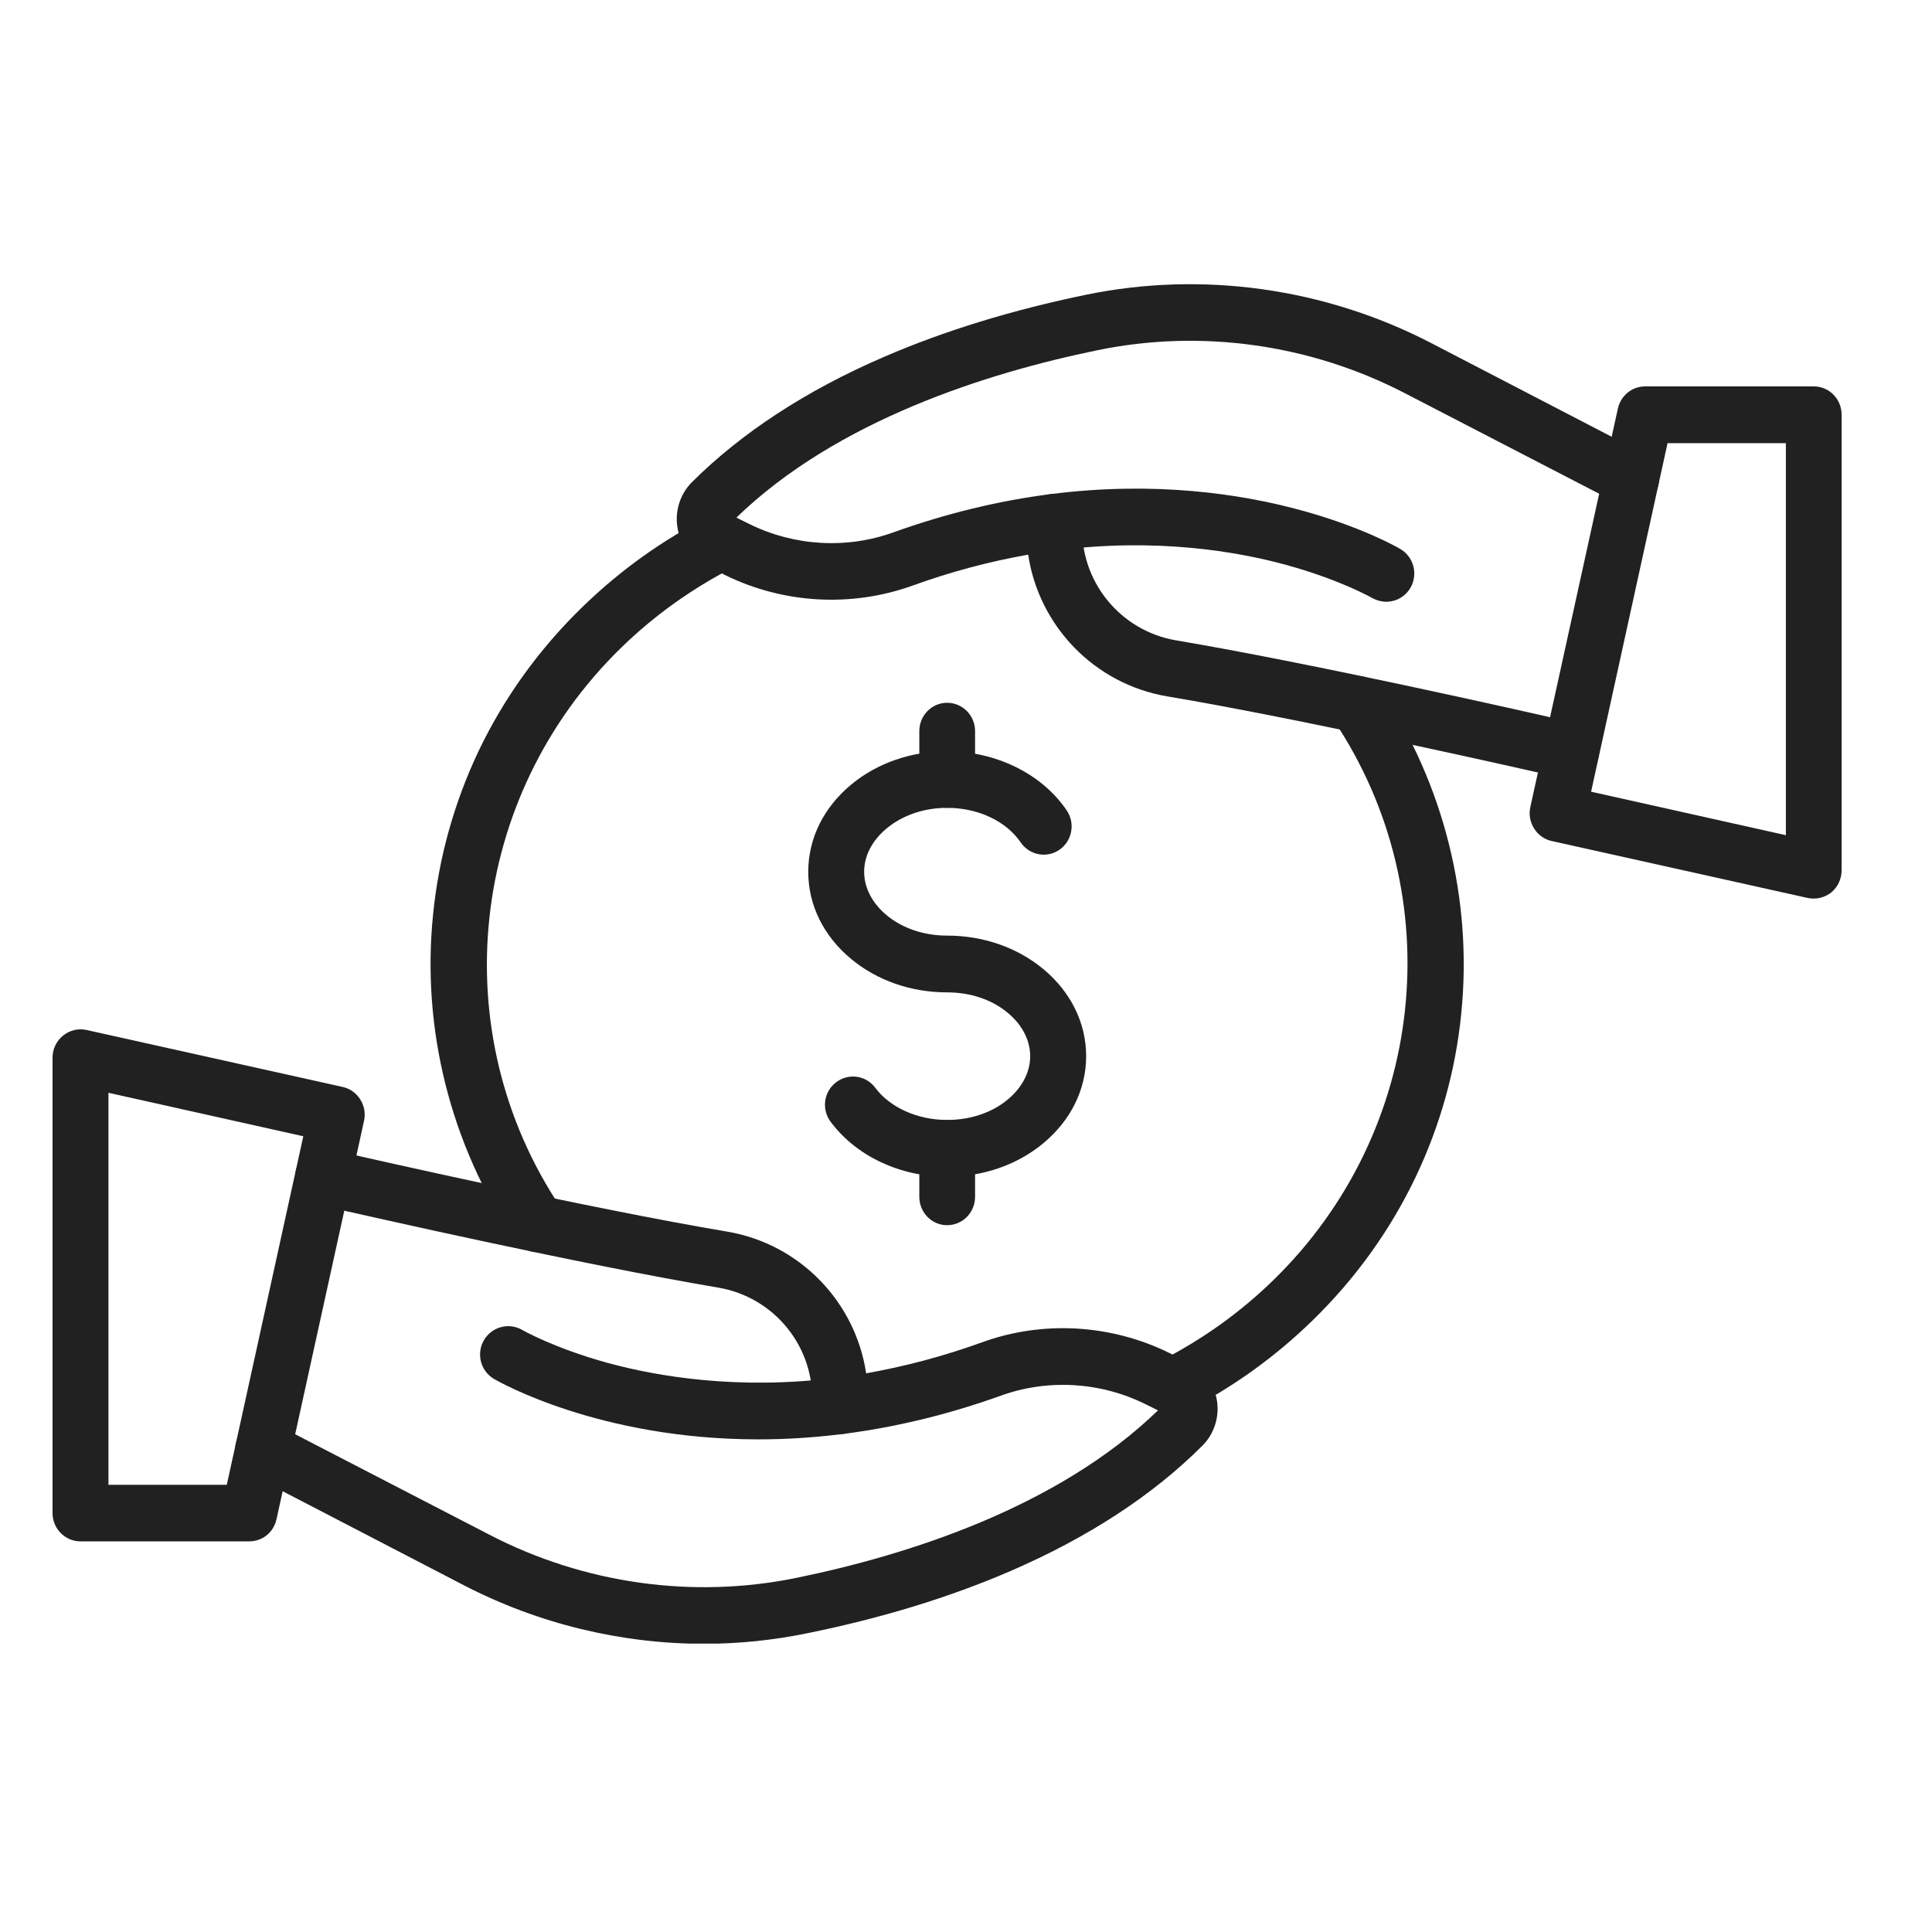
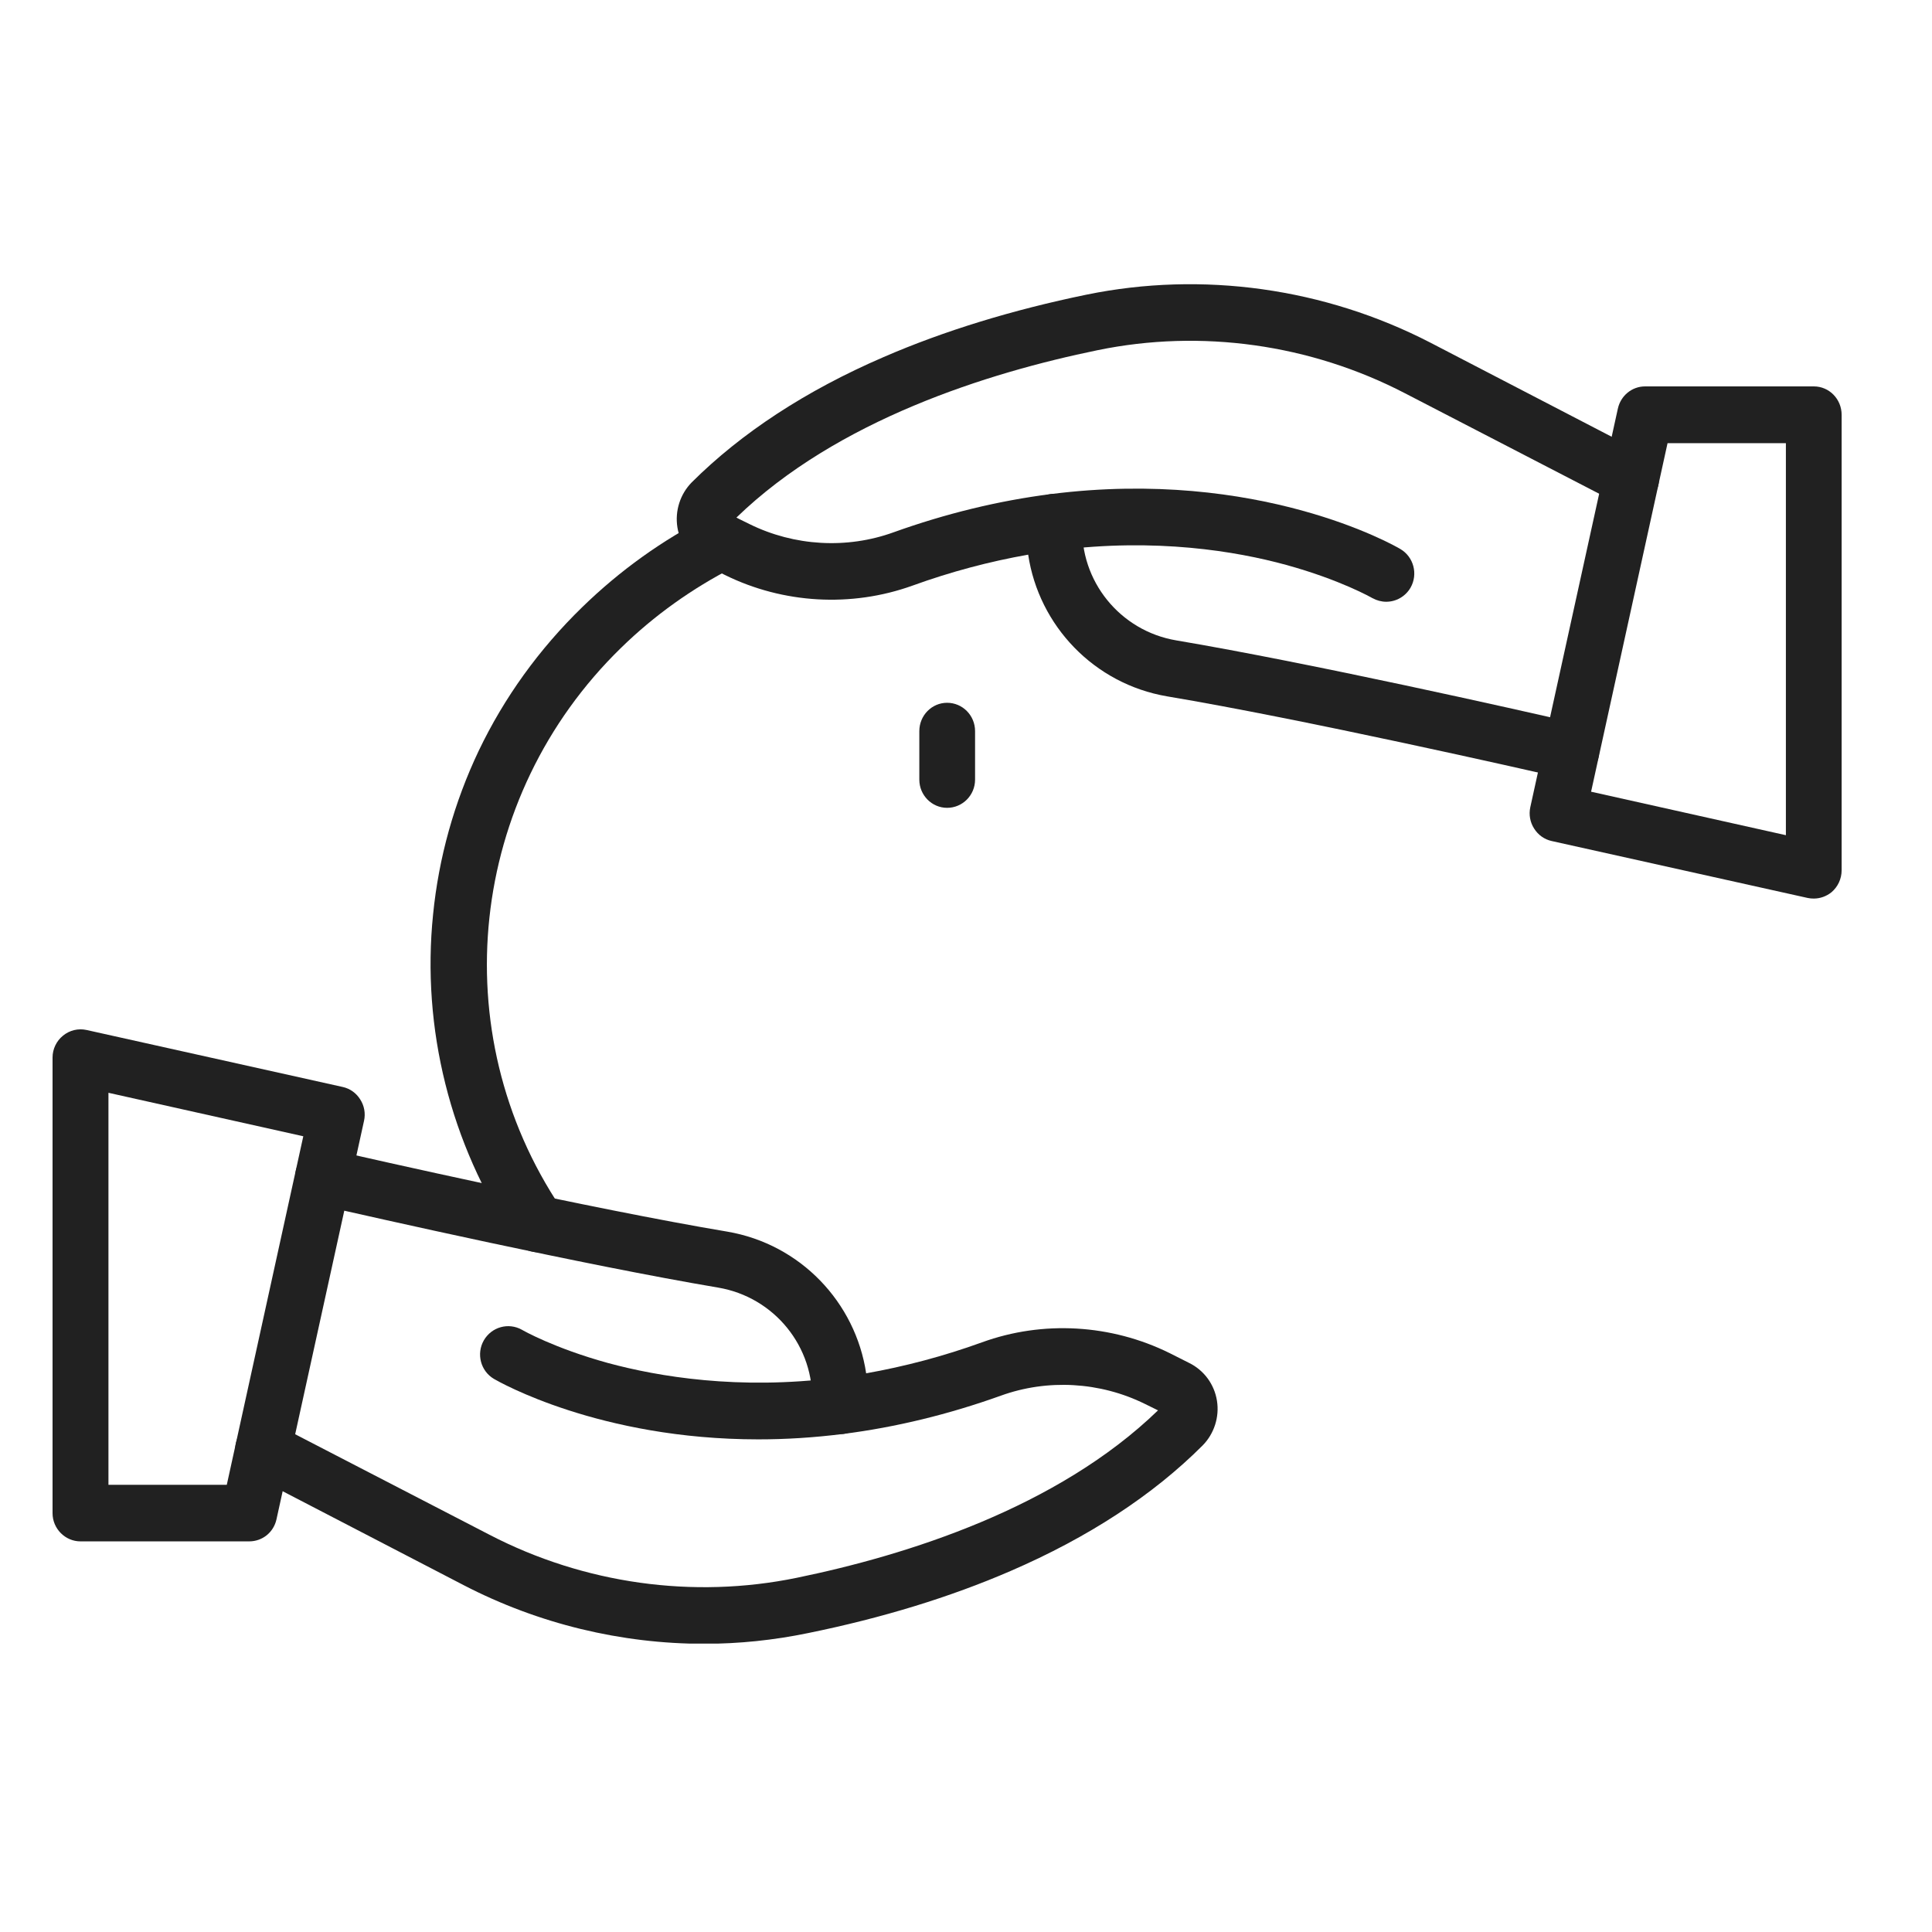
<svg xmlns="http://www.w3.org/2000/svg" width="50" zoomAndPan="magnify" viewBox="0 0 37.5 37.5" height="50" preserveAspectRatio="xMidYMid meet" version="1.0">
  <defs>
    <clipPath id="ec7911a210">
      <path d="M 4 22 L 24 22 L 24 31.902 L 4 31.902 Z M 4 22 " clip-rule="nonzero" />
    </clipPath>
    <clipPath id="7969045cb4">
      <path d="M 29 7 L 35.773 7 L 35.773 18 L 29 18 Z M 29 7 " clip-rule="nonzero" />
    </clipPath>
    <clipPath id="62c2cebecd">
      <path d="M 13 5.254 L 33 5.254 L 33 16 L 13 16 Z M 13 5.254 " clip-rule="nonzero" />
    </clipPath>
  </defs>
  <path fill="#212121" d="M 4.836 29.918 L 1.562 29.918 C 1.266 29.918 1.02 29.672 1.02 29.371 L 1.02 20.527 C 1.02 20.363 1.094 20.207 1.223 20.102 C 1.352 19.996 1.52 19.957 1.68 19.992 L 6.652 21.098 C 6.793 21.129 6.914 21.215 6.992 21.34 C 7.07 21.461 7.098 21.609 7.066 21.754 L 5.367 29.488 C 5.312 29.742 5.094 29.918 4.836 29.918 Z M 2.105 28.82 L 4.402 28.82 L 5.887 22.055 L 2.105 21.211 Z M 2.105 28.82 " fill-opacity="1" fill-rule="evenodd" />
  <g clip-path="url(#ec7911a210)">
    <path fill="#212121" d="M 13.668 31.906 C 12.059 31.906 10.453 31.52 9.004 30.77 L 4.863 28.621 C 4.594 28.484 4.488 28.152 4.625 27.883 C 4.762 27.613 5.09 27.504 5.355 27.645 L 9.5 29.789 C 11.336 30.742 13.453 31.039 15.465 30.625 C 17.594 30.188 20.52 29.27 22.477 27.375 L 22.223 27.25 C 21.352 26.82 20.332 26.762 19.426 27.09 C 18.414 27.453 17.387 27.703 16.371 27.832 C 16.188 27.855 16.004 27.781 15.883 27.637 C 15.797 27.527 15.754 27.387 15.762 27.25 C 15.816 26.145 15.031 25.176 13.938 24.992 C 11.328 24.551 7.316 23.645 6.152 23.379 C 5.859 23.312 5.676 23.016 5.742 22.723 C 5.809 22.426 6.098 22.238 6.391 22.309 C 7.215 22.496 11.465 23.461 14.117 23.906 C 15.535 24.148 16.605 25.277 16.812 26.656 C 17.562 26.523 18.316 26.324 19.059 26.055 C 20.242 25.625 21.566 25.703 22.699 26.262 L 23.078 26.453 C 23.367 26.594 23.57 26.867 23.621 27.188 C 23.672 27.504 23.566 27.832 23.34 28.059 C 22.379 29.02 21.125 29.84 19.617 30.492 C 18.445 31 17.121 31.406 15.68 31.699 C 15.016 31.836 14.344 31.906 13.668 31.906 Z M 13.668 31.906 " fill-opacity="1" fill-rule="evenodd" />
  </g>
  <g clip-path="url(#7969045cb4)">
    <path fill="#212121" d="M 35.207 17.441 C 35.168 17.441 35.129 17.438 35.09 17.43 L 30.117 16.324 C 29.977 16.293 29.855 16.207 29.777 16.082 C 29.699 15.961 29.672 15.812 29.703 15.668 L 31.402 7.934 C 31.457 7.68 31.676 7.5 31.93 7.5 L 35.207 7.5 C 35.504 7.5 35.746 7.746 35.746 8.051 L 35.746 16.891 C 35.746 17.059 35.672 17.215 35.547 17.32 C 35.449 17.398 35.328 17.441 35.207 17.441 Z M 30.883 15.367 L 34.664 16.211 L 34.664 8.602 L 32.367 8.602 Z M 30.883 15.367 " fill-opacity="1" fill-rule="evenodd" />
  </g>
  <path fill="#212121" d="M 26.906 11.68 C 26.816 11.68 26.723 11.656 26.637 11.609 C 26.625 11.602 26.016 11.254 24.965 10.965 C 23.996 10.699 22.438 10.438 20.531 10.68 C 20.234 10.715 19.965 10.504 19.926 10.203 C 19.891 9.898 20.102 9.625 20.398 9.59 C 24.43 9.078 27.07 10.59 27.18 10.656 C 27.441 10.809 27.527 11.145 27.379 11.406 C 27.277 11.582 27.094 11.68 26.906 11.68 Z M 26.906 11.68 " fill-opacity="1" fill-rule="evenodd" />
  <g clip-path="url(#62c2cebecd)">
    <path fill="#212121" d="M 30.5 15.129 C 30.461 15.129 30.418 15.125 30.379 15.113 C 29.555 14.926 25.305 13.961 22.652 13.516 C 21.234 13.273 20.164 12.145 19.957 10.766 C 19.207 10.898 18.453 11.098 17.711 11.367 C 16.527 11.793 15.203 11.719 14.07 11.16 L 13.691 10.969 C 13.402 10.828 13.199 10.555 13.148 10.234 C 13.098 9.914 13.203 9.59 13.426 9.363 C 14.391 8.402 15.641 7.582 17.152 6.93 C 18.324 6.422 19.648 6.016 21.09 5.719 C 23.34 5.258 25.711 5.59 27.766 6.652 L 31.906 8.801 C 32.172 8.938 32.277 9.27 32.145 9.539 C 32.008 9.809 31.68 9.918 31.414 9.777 L 27.27 7.633 C 25.434 6.68 23.316 6.383 21.305 6.797 C 19.176 7.234 16.25 8.152 14.293 10.047 L 14.547 10.172 C 15.418 10.602 16.438 10.66 17.344 10.332 C 18.355 9.969 19.383 9.719 20.398 9.59 C 20.582 9.566 20.766 9.641 20.887 9.785 C 20.973 9.895 21.016 10.035 21.008 10.172 C 20.953 11.273 21.738 12.246 22.832 12.43 C 25.441 12.871 29.453 13.773 30.617 14.043 C 30.91 14.109 31.094 14.402 31.027 14.699 C 30.973 14.953 30.746 15.129 30.5 15.129 Z M 30.5 15.129 " fill-opacity="1" fill-rule="evenodd" />
  </g>
  <path fill="#212121" d="M 10.438 24.305 C 10.246 24.305 10.078 24.207 9.98 24.055 C 8.742 22.203 8.18 19.961 8.406 17.75 C 8.516 16.645 8.816 15.574 9.293 14.57 C 9.789 13.535 10.465 12.598 11.301 11.785 C 12.031 11.074 12.859 10.48 13.762 10.023 C 13.836 9.984 13.922 9.965 14.004 9.965 C 14.305 9.965 14.547 10.211 14.547 10.516 C 14.547 10.734 14.422 10.926 14.234 11.012 C 13.434 11.422 12.699 11.945 12.055 12.574 C 9.086 15.465 8.598 20.035 10.887 23.445 C 10.945 23.539 10.98 23.645 10.98 23.754 C 10.98 24.059 10.738 24.305 10.438 24.305 Z M 10.438 24.305 " fill-opacity="1" fill-rule="evenodd" />
-   <path fill="#212121" d="M 22.766 27.457 C 22.465 27.457 22.223 27.211 22.223 26.906 C 22.223 26.688 22.348 26.496 22.535 26.41 C 23.336 26 24.07 25.477 24.715 24.848 C 27.684 21.957 28.172 17.387 25.883 13.973 C 25.824 13.883 25.789 13.777 25.789 13.664 C 25.789 13.363 26.031 13.117 26.332 13.117 C 26.523 13.117 26.691 13.215 26.789 13.367 C 28.027 15.219 28.586 17.461 28.363 19.672 C 28.254 20.777 27.953 21.848 27.477 22.848 C 26.98 23.887 26.305 24.824 25.469 25.637 C 24.738 26.348 23.91 26.941 23.008 27.398 C 22.93 27.438 22.848 27.457 22.766 27.457 Z M 22.766 27.457 " fill-opacity="1" fill-rule="evenodd" />
-   <path fill="#212121" d="M 18.383 22.84 C 17.469 22.84 16.621 22.441 16.125 21.777 C 15.941 21.535 15.988 21.191 16.227 21.008 C 16.469 20.824 16.809 20.871 16.988 21.113 C 17.277 21.5 17.812 21.738 18.383 21.738 C 18.836 21.738 19.254 21.598 19.562 21.34 C 19.84 21.109 19.996 20.809 19.996 20.5 C 19.996 20.191 19.84 19.891 19.562 19.66 C 19.254 19.402 18.836 19.262 18.383 19.262 C 17.684 19.262 17.023 19.031 16.52 18.613 C 15.984 18.168 15.688 17.566 15.688 16.922 C 15.688 16.277 15.984 15.676 16.52 15.23 C 17.023 14.812 17.684 14.582 18.383 14.582 C 19.332 14.582 20.223 15.02 20.703 15.727 C 20.875 15.977 20.812 16.32 20.566 16.492 C 20.32 16.664 19.984 16.602 19.812 16.352 C 19.531 15.938 18.984 15.68 18.383 15.68 C 17.934 15.68 17.516 15.824 17.207 16.082 C 16.93 16.312 16.773 16.609 16.773 16.922 C 16.773 17.23 16.93 17.531 17.207 17.762 C 17.516 18.02 17.934 18.16 18.383 18.16 C 19.086 18.16 19.746 18.391 20.25 18.809 C 20.785 19.254 21.082 19.855 21.082 20.5 C 21.082 21.145 20.785 21.746 20.25 22.191 C 19.746 22.609 19.086 22.84 18.383 22.84 Z M 18.383 22.84 " fill-opacity="1" fill-rule="evenodd" />
-   <path fill="#212121" d="M 18.383 23.781 C 18.086 23.781 17.844 23.535 17.844 23.23 L 17.844 22.289 C 17.844 21.984 18.086 21.738 18.383 21.738 C 18.684 21.738 18.926 21.984 18.926 22.289 L 18.926 23.23 C 18.926 23.535 18.684 23.781 18.383 23.781 Z M 18.383 23.781 " fill-opacity="1" fill-rule="evenodd" />
  <path fill="#212121" d="M 18.383 15.68 C 18.086 15.68 17.844 15.434 17.844 15.133 L 17.844 14.191 C 17.844 13.887 18.086 13.641 18.383 13.641 C 18.684 13.641 18.926 13.887 18.926 14.191 L 18.926 15.133 C 18.926 15.434 18.684 15.68 18.383 15.68 Z M 18.383 15.68 " fill-opacity="1" fill-rule="evenodd" />
  <path fill="#212121" d="M 14.719 27.938 C 11.633 27.938 9.684 26.82 9.59 26.766 C 9.328 26.613 9.242 26.277 9.391 26.016 C 9.543 25.754 9.871 25.664 10.133 25.812 C 10.145 25.82 10.754 26.168 11.805 26.457 C 12.773 26.719 14.332 26.984 16.234 26.742 C 16.535 26.703 16.805 26.918 16.844 27.219 C 16.879 27.52 16.668 27.797 16.371 27.832 C 15.789 27.906 15.238 27.938 14.719 27.938 Z M 14.719 27.938 " fill-opacity="1" fill-rule="evenodd" />
</svg>